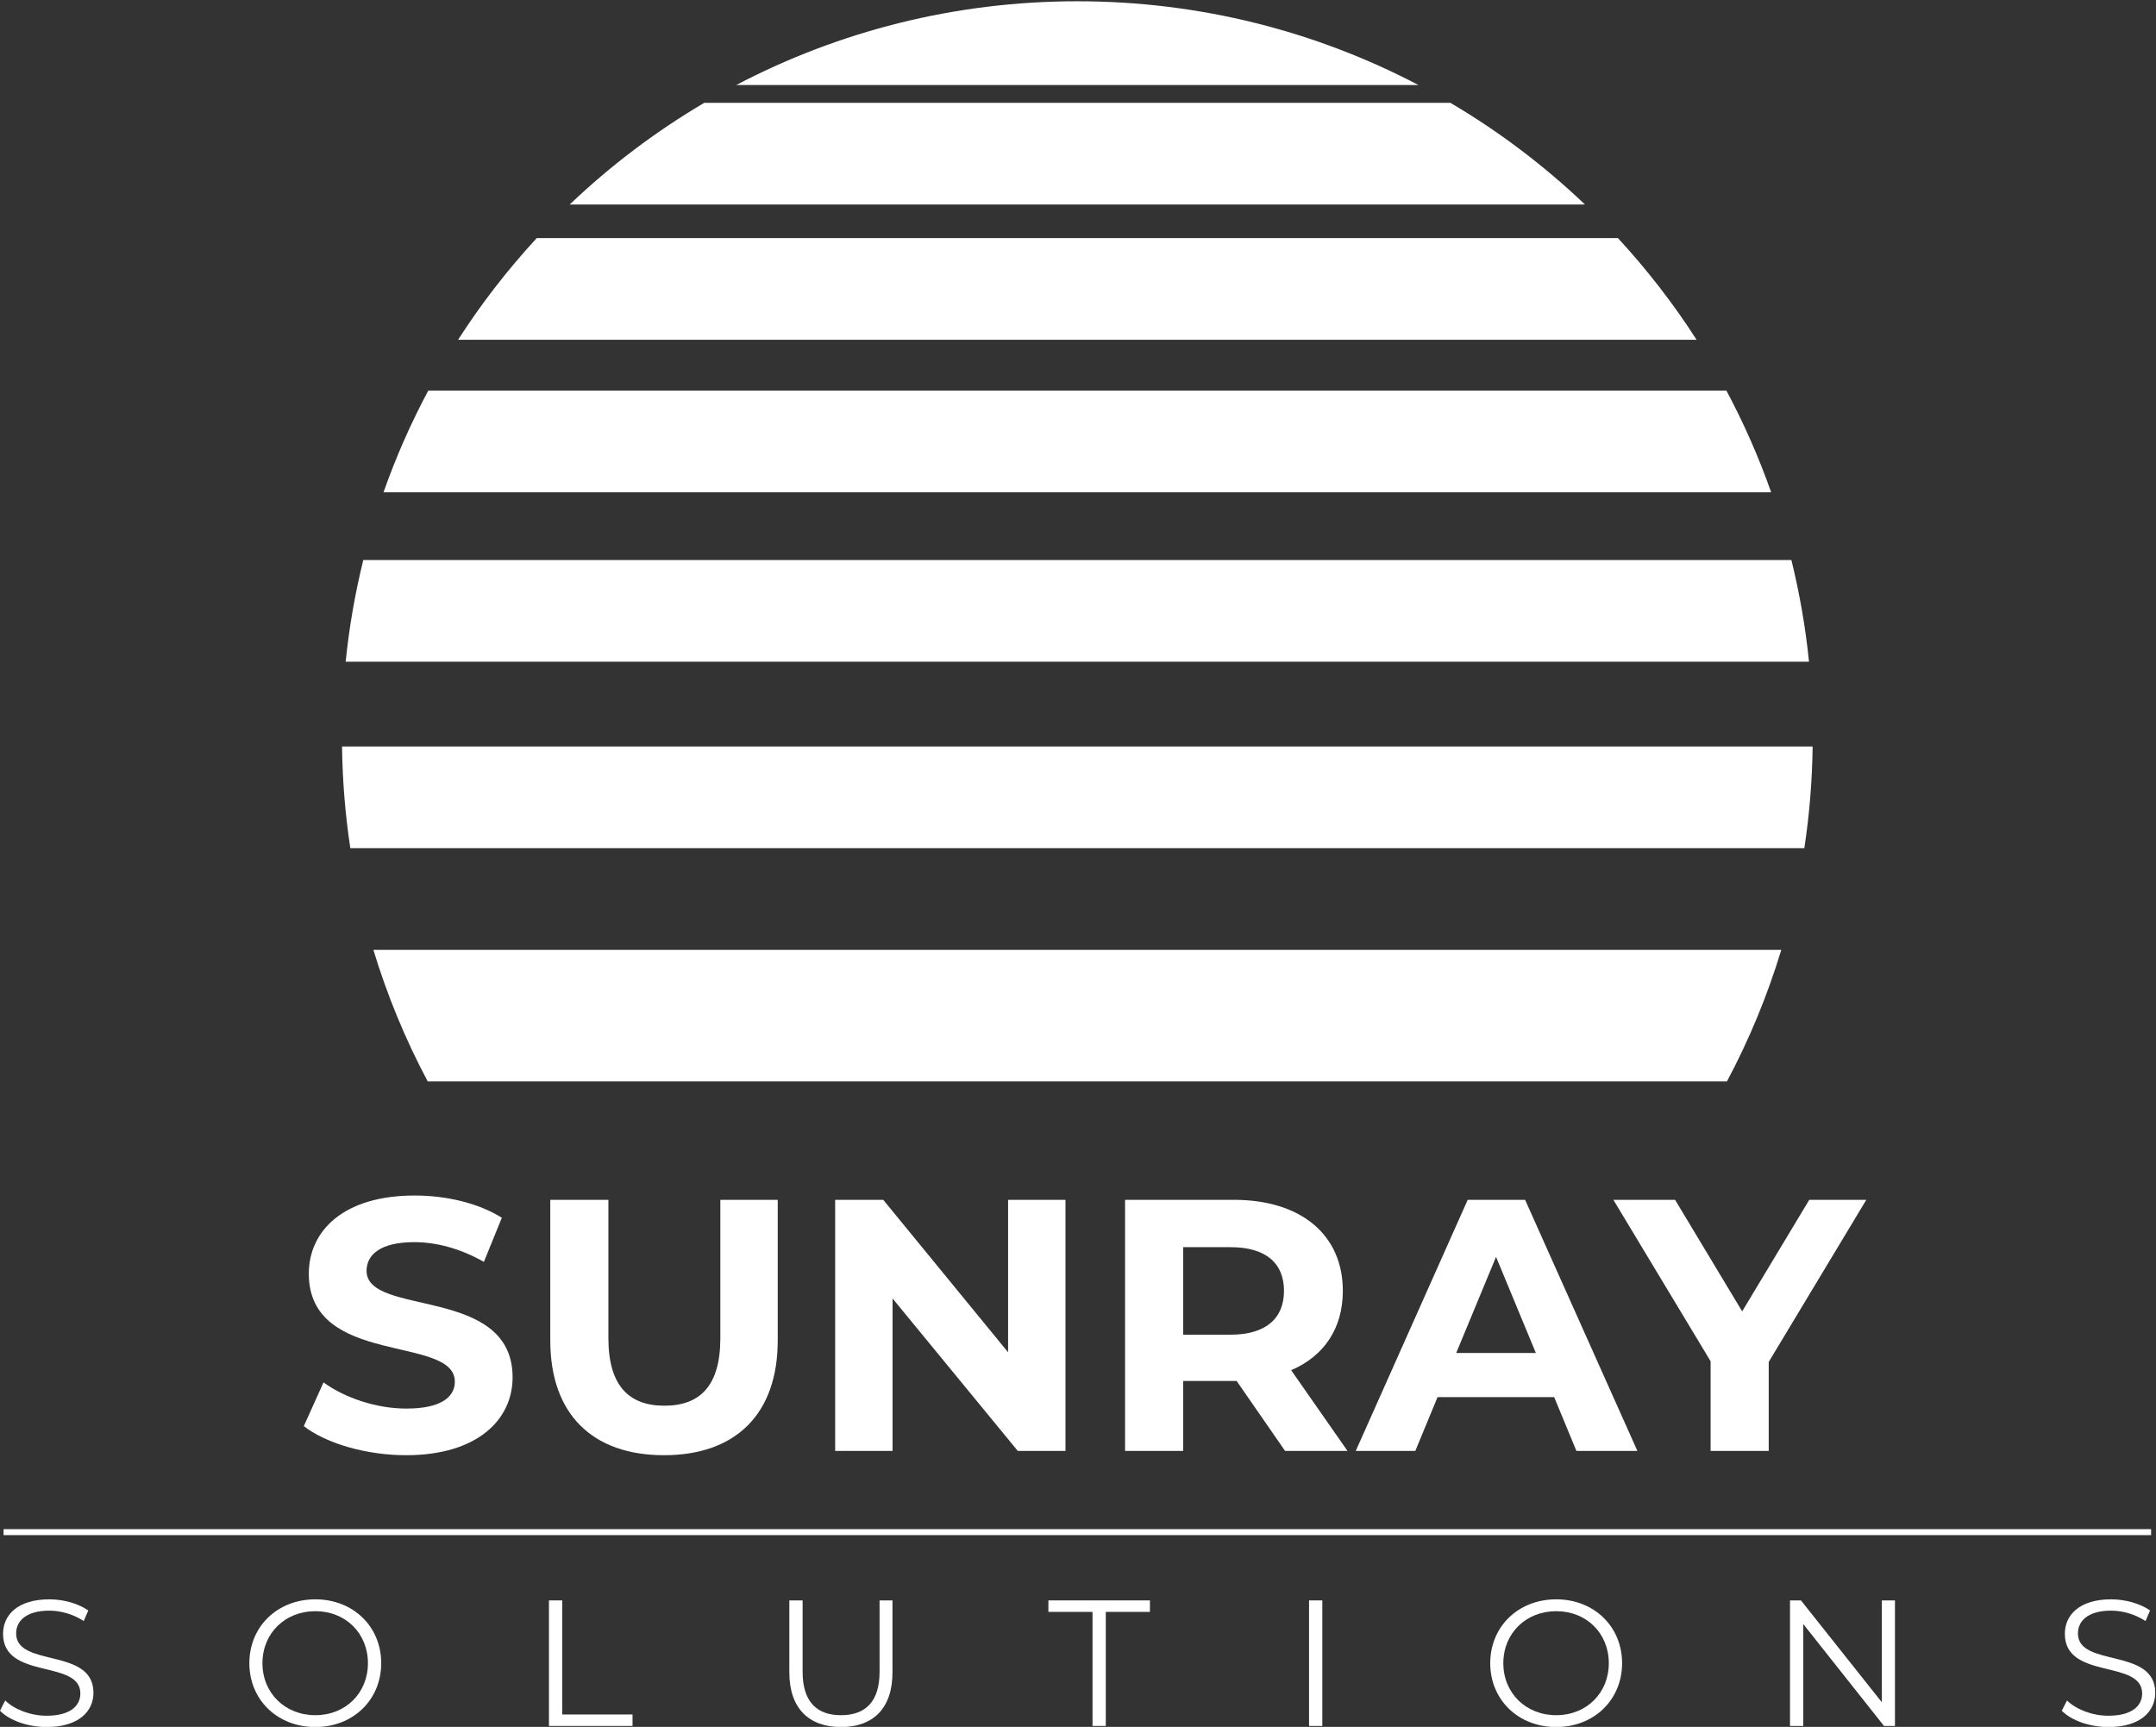
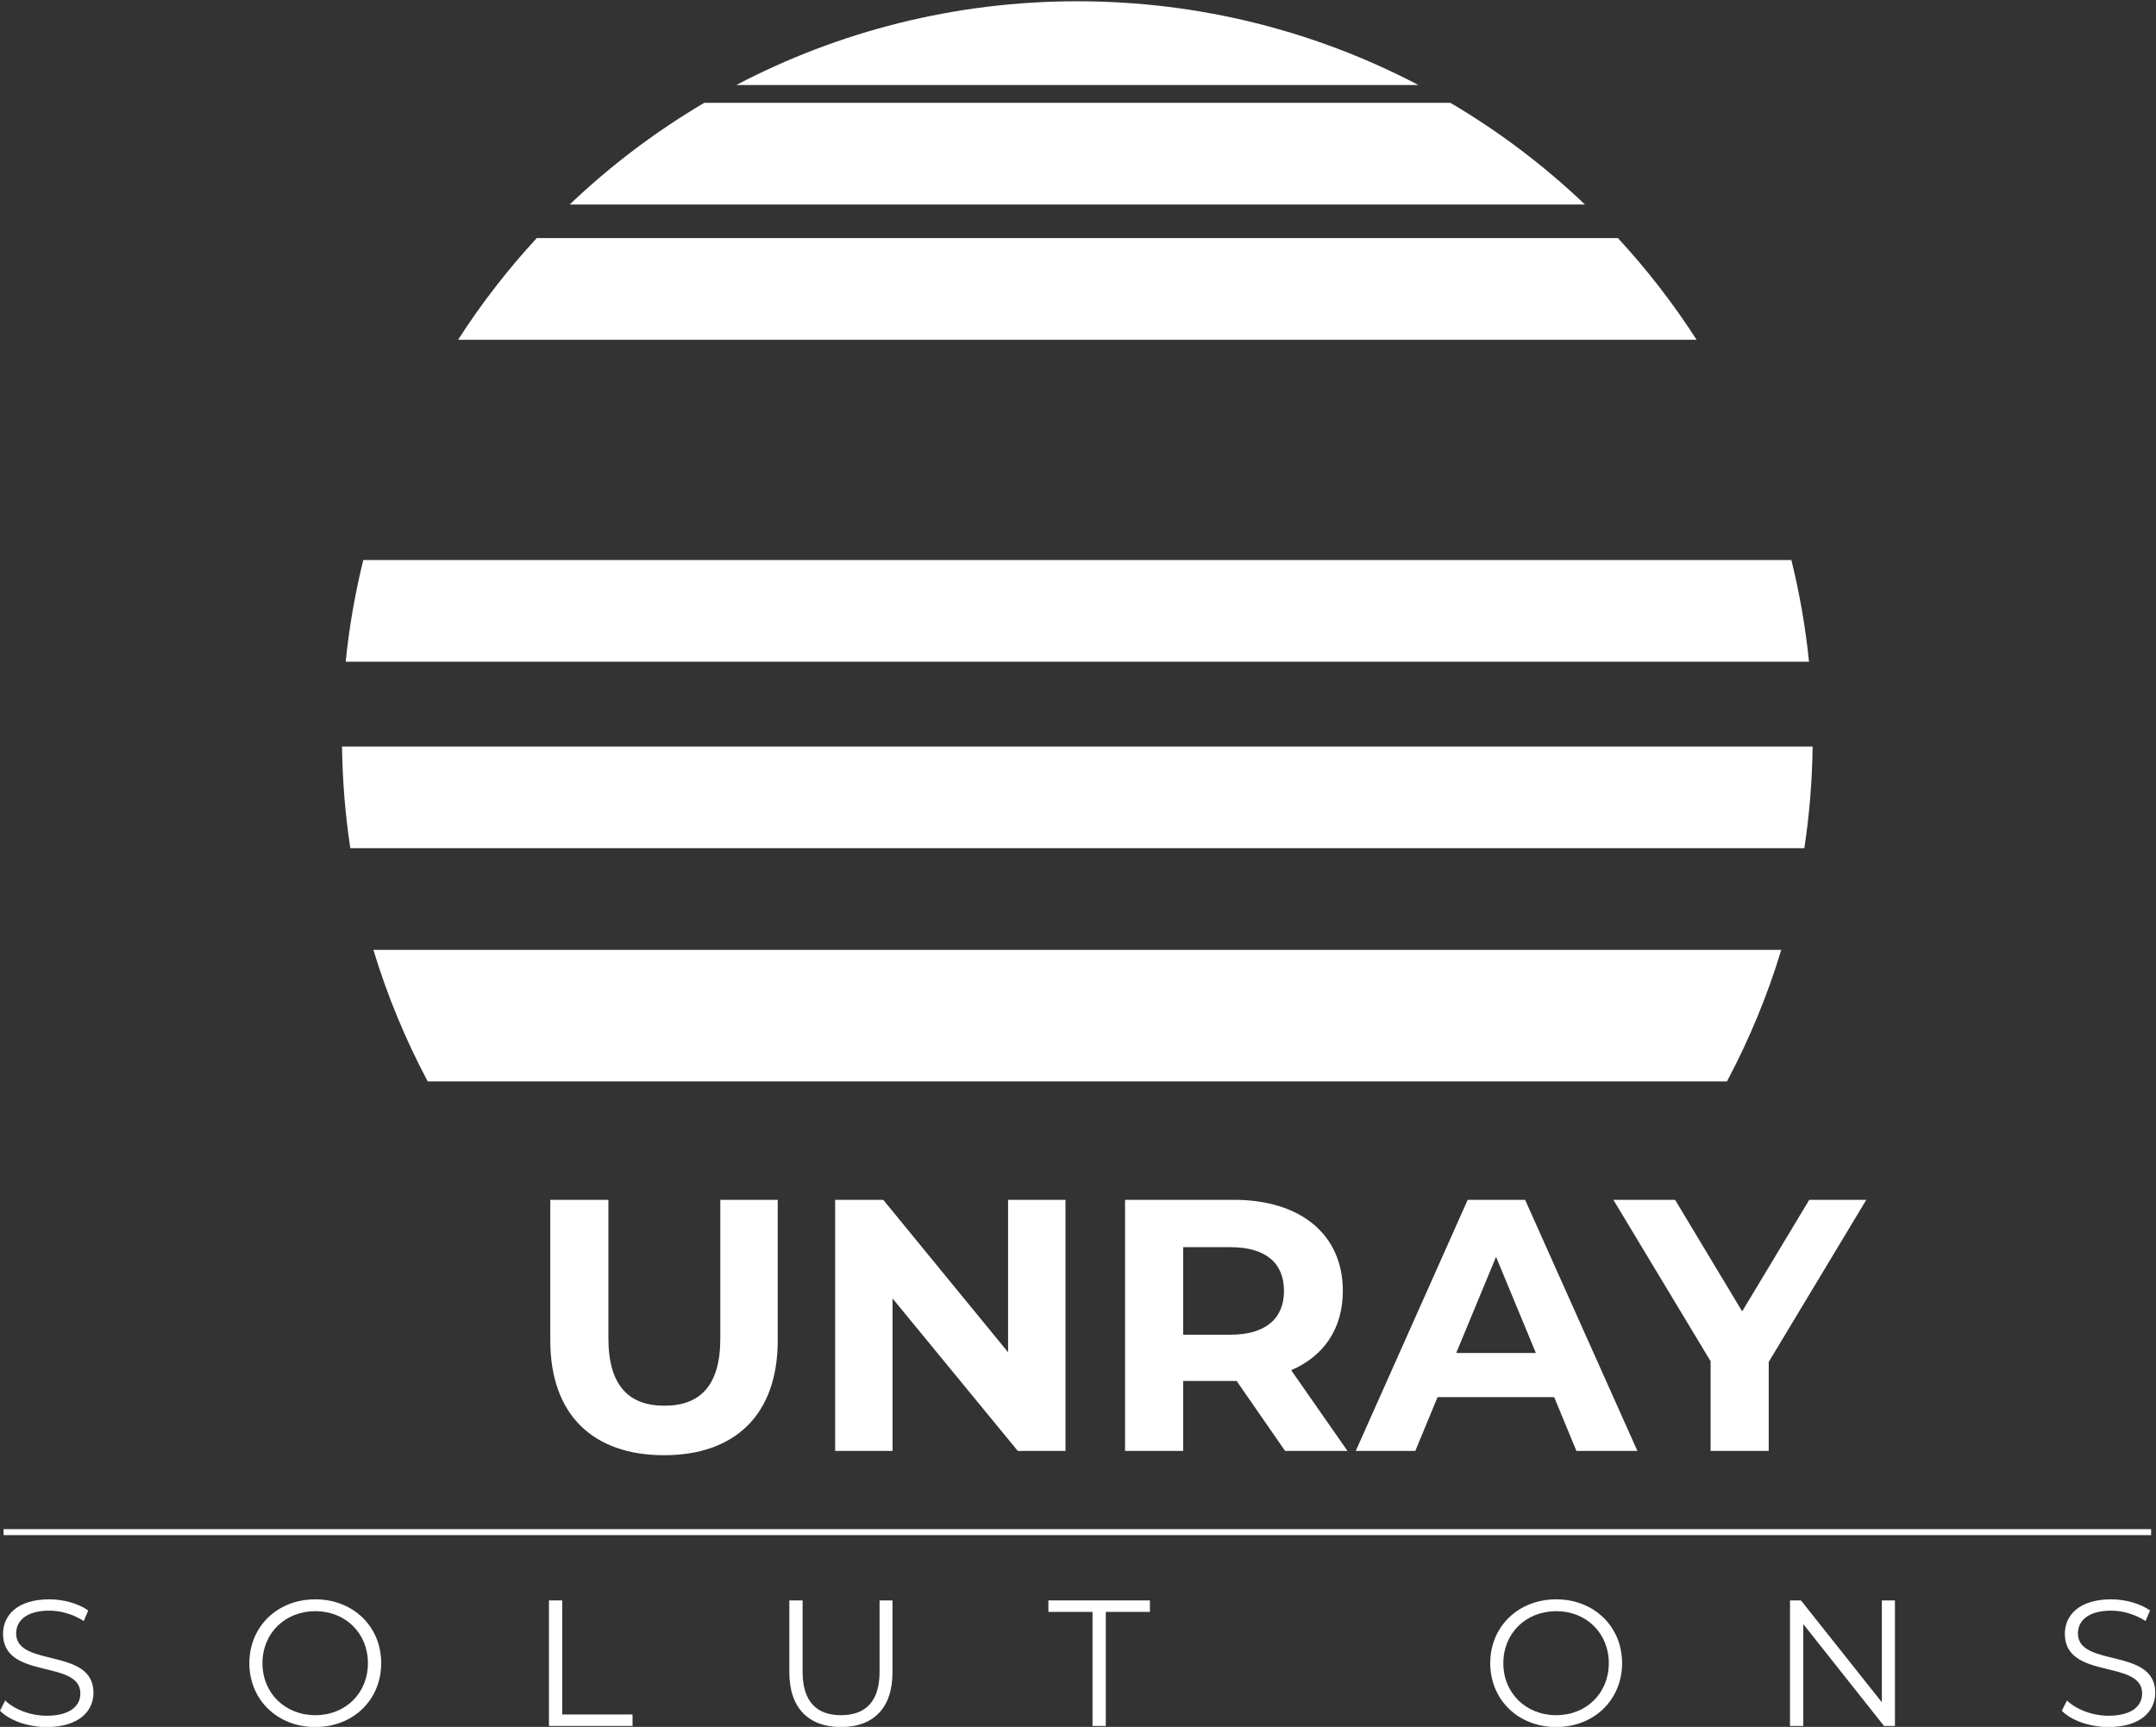
<svg xmlns="http://www.w3.org/2000/svg" width="100%" height="100%" viewBox="0 0 2434 1950" version="1.1" xml:space="preserve" style="fill-rule:evenodd;clip-rule:evenodd;stroke-linejoin:round;stroke-miterlimit:2;">
  <rect x="0" y="0" width="2434" height="1950" fill="#333333" stroke="none" />
  <g transform="matrix(4.167,0,0,4.167,0,0)">
-     <path d="M82.304,386.466L87.65,374.609C93.385,378.788 101.938,381.704 110.104,381.704C119.435,381.704 123.225,378.593 123.225,374.414C123.225,361.681 83.665,370.429 83.665,345.158C83.665,333.591 92.996,323.968 112.339,323.968C120.893,323.968 129.64,326.009 135.958,329.995L131.098,341.95C124.78,338.353 118.268,336.604 112.242,336.604C102.911,336.604 99.314,340.103 99.314,344.38C99.314,356.919 138.874,348.268 138.874,373.248C138.874,384.62 129.446,394.34 110.006,394.34C99.217,394.34 88.331,391.132 82.304,386.466Z" style="fill:rgb(255,255,255);fill-rule:nonzero;" />
    <path d="M149.084,363.236L149.084,325.134L164.83,325.134L164.83,362.653C164.83,375.581 170.467,380.926 179.993,380.926C189.615,380.926 195.155,375.581 195.155,362.653L195.155,325.134L210.707,325.134L210.707,363.236C210.707,383.259 199.238,394.34 179.896,394.34C160.553,394.34 149.084,383.259 149.084,363.236Z" style="fill:rgb(255,255,255);fill-rule:nonzero;" />
    <path d="M288.666,325.134L288.666,393.174L275.738,393.174L241.816,351.864L241.816,393.174L226.264,393.174L226.264,325.134L239.289,325.134L273.114,366.444L273.114,325.134L288.666,325.134Z" style="fill:rgb(255,255,255);fill-rule:nonzero;" />
    <path d="M333.383,337.965L320.553,337.965L320.553,361.681L333.383,361.681C343.006,361.681 347.865,357.21 347.865,349.823C347.865,342.339 343.006,337.965 333.383,337.965ZM348.157,393.174L335.035,374.219L320.553,374.219L320.553,393.174L304.807,393.174L304.807,325.134L334.258,325.134C352.434,325.134 363.807,334.563 363.807,349.823C363.807,360.029 358.654,367.513 349.81,371.303L365.069,393.174L348.157,393.174Z" style="fill:rgb(255,255,255);fill-rule:nonzero;" />
    <path d="M416.104,366.638L405.314,340.59L394.525,366.638L416.104,366.638ZM421.061,378.593L389.471,378.593L383.444,393.174L367.31,393.174L397.636,325.134L413.188,325.134L443.61,393.174L427.087,393.174L421.061,378.593Z" style="fill:rgb(255,255,255);fill-rule:nonzero;" />
    <path d="M479.189,369.068L479.189,393.174L463.443,393.174L463.443,368.874L437.103,325.134L453.82,325.134L471.996,355.363L490.173,325.134L505.627,325.134L479.189,369.068Z" style="fill:rgb(255,255,255);fill-rule:nonzero;" />
    <path d="M0,463.577L1.409,460.806C3.839,463.188 8.164,464.937 12.635,464.937C19.002,464.937 21.772,462.264 21.772,458.911C21.772,449.58 0.826,455.315 0.826,442.727C0.826,437.722 4.713,433.396 13.364,433.396C17.204,433.396 21.189,434.514 23.91,436.41L22.695,439.277C19.779,437.382 16.377,436.459 13.364,436.459C7.144,436.459 4.374,439.228 4.374,442.631C4.374,451.962 25.32,446.324 25.32,458.716C25.32,463.722 21.335,468 12.635,468C7.532,468 2.527,466.201 0,463.577Z" style="fill:rgb(255,255,255);fill-rule:nonzero;" />
    <path d="M99.681,450.698C99.681,442.582 93.606,436.604 85.441,436.604C77.228,436.604 71.105,442.582 71.105,450.698C71.105,458.814 77.228,464.792 85.441,464.792C93.606,464.792 99.681,458.814 99.681,450.698ZM67.557,450.698C67.557,440.784 75.138,433.396 85.441,433.396C95.648,433.396 103.278,440.735 103.278,450.698C103.278,460.661 95.648,468 85.441,468C75.138,468 67.557,460.612 67.557,450.698Z" style="fill:rgb(255,255,255);fill-rule:nonzero;" />
    <path d="M148.724,433.688L152.32,433.688L152.32,464.597L171.371,464.597L171.371,467.708L148.724,467.708L148.724,433.688Z" style="fill:rgb(255,255,255);fill-rule:nonzero;" />
    <path d="M213.851,453.176L213.851,433.688L217.448,433.688L217.448,453.031C217.448,461.098 221.238,464.792 227.848,464.792C234.506,464.792 238.297,461.098 238.297,453.031L238.297,433.688L241.796,433.688L241.796,453.176C241.796,462.945 236.547,468 227.848,468C219.148,468 213.851,462.945 213.851,453.176Z" style="fill:rgb(255,255,255);fill-rule:nonzero;" />
    <path d="M295.989,436.799L284.034,436.799L284.034,433.688L311.541,433.688L311.541,436.799L299.586,436.799L299.586,467.708L295.989,467.708L295.989,436.799Z" style="fill:rgb(255,255,255);fill-rule:nonzero;" />
-     <rect x="354.653" y="433.688" width="3.597" height="34.02" style="fill:rgb(255,255,255);fill-rule:nonzero;" />
    <path d="M435.866,450.698C435.866,442.582 429.791,436.604 421.627,436.604C413.413,436.604 407.29,442.582 407.29,450.698C407.29,458.814 413.413,464.792 421.627,464.792C429.791,464.792 435.866,458.814 435.866,450.698ZM403.742,450.698C403.742,440.784 411.323,433.396 421.627,433.396C431.832,433.396 439.463,440.735 439.463,450.698C439.463,460.661 431.832,468 421.627,468C411.323,468 403.742,460.612 403.742,450.698Z" style="fill:rgb(255,255,255);fill-rule:nonzero;" />
    <path d="M513.388,433.688L513.388,467.708L510.423,467.708L488.554,440.103L488.554,467.708L484.957,467.708L484.957,433.688L487.922,433.688L509.84,461.293L509.84,433.688L513.388,433.688Z" style="fill:rgb(255,255,255);fill-rule:nonzero;" />
    <path d="M558.59,463.577L559.999,460.806C562.429,463.188 566.755,464.937 571.226,464.937C577.592,464.937 580.362,462.264 580.362,458.911C580.362,449.58 559.416,455.315 559.416,442.727C559.416,437.722 563.304,433.396 571.955,433.396C575.794,433.396 579.779,434.514 582.501,436.41L581.286,439.277C578.37,437.382 574.968,436.459 571.955,436.459C565.734,436.459 562.964,439.228 562.964,442.631C562.964,451.962 583.91,446.324 583.91,458.716C583.91,463.722 579.925,468 571.226,468C566.123,468 561.117,466.201 558.59,463.577Z" style="fill:rgb(255,255,255);fill-rule:nonzero;" />
    <path d="M491.089,202.284L92.664,202.284C92.788,211.637 93.541,220.839 94.912,229.839L488.841,229.839C490.212,220.839 490.965,211.637 491.089,202.284Z" style="fill:rgb(255,255,255);fill-rule:nonzero;" />
    <path d="M482.596,257.394L101.157,257.394C104.924,269.837 109.874,281.764 115.878,293.048L467.875,293.048C473.879,281.764 478.83,269.837 482.596,257.394Z" style="fill:rgb(255,255,255);fill-rule:nonzero;" />
    <path d="M392.948,27.863L190.806,27.863C177.605,35.648 165.373,44.902 154.353,55.417L429.401,55.417C418.38,44.902 406.148,35.648 392.948,27.863Z" style="fill:rgb(255,255,255);fill-rule:nonzero;" />
-     <path d="M467.722,105.843L116.031,105.843C111.324,114.654 107.264,123.86 103.905,133.398L479.849,133.398C476.49,123.86 472.429,114.654 467.722,105.843Z" style="fill:rgb(255,255,255);fill-rule:nonzero;" />
    <path d="M438.33,64.512L145.424,64.512C137.551,73.044 130.407,82.257 124.107,92.067L459.647,92.067C453.347,82.257 446.202,73.044 438.33,64.512Z" style="fill:rgb(255,255,255);fill-rule:nonzero;" />
    <path d="M485.332,151.768L98.421,151.768C96.213,160.731 94.598,169.927 93.649,179.322L490.104,179.322C489.155,169.927 487.54,160.731 485.332,151.768Z" style="fill:rgb(255,255,255);fill-rule:nonzero;" />
    <path d="M291.877,0.344C258.523,0.344 227.091,8.552 199.47,23.039L384.284,23.039C356.662,8.552 325.23,0.344 291.877,0.344Z" style="fill:rgb(255,255,255);fill-rule:nonzero;" />
    <rect x="0.965" y="414.377" width="581.823" height="1.62" style="fill:rgb(255,255,255);fill-rule:nonzero;" />
  </g>
</svg>